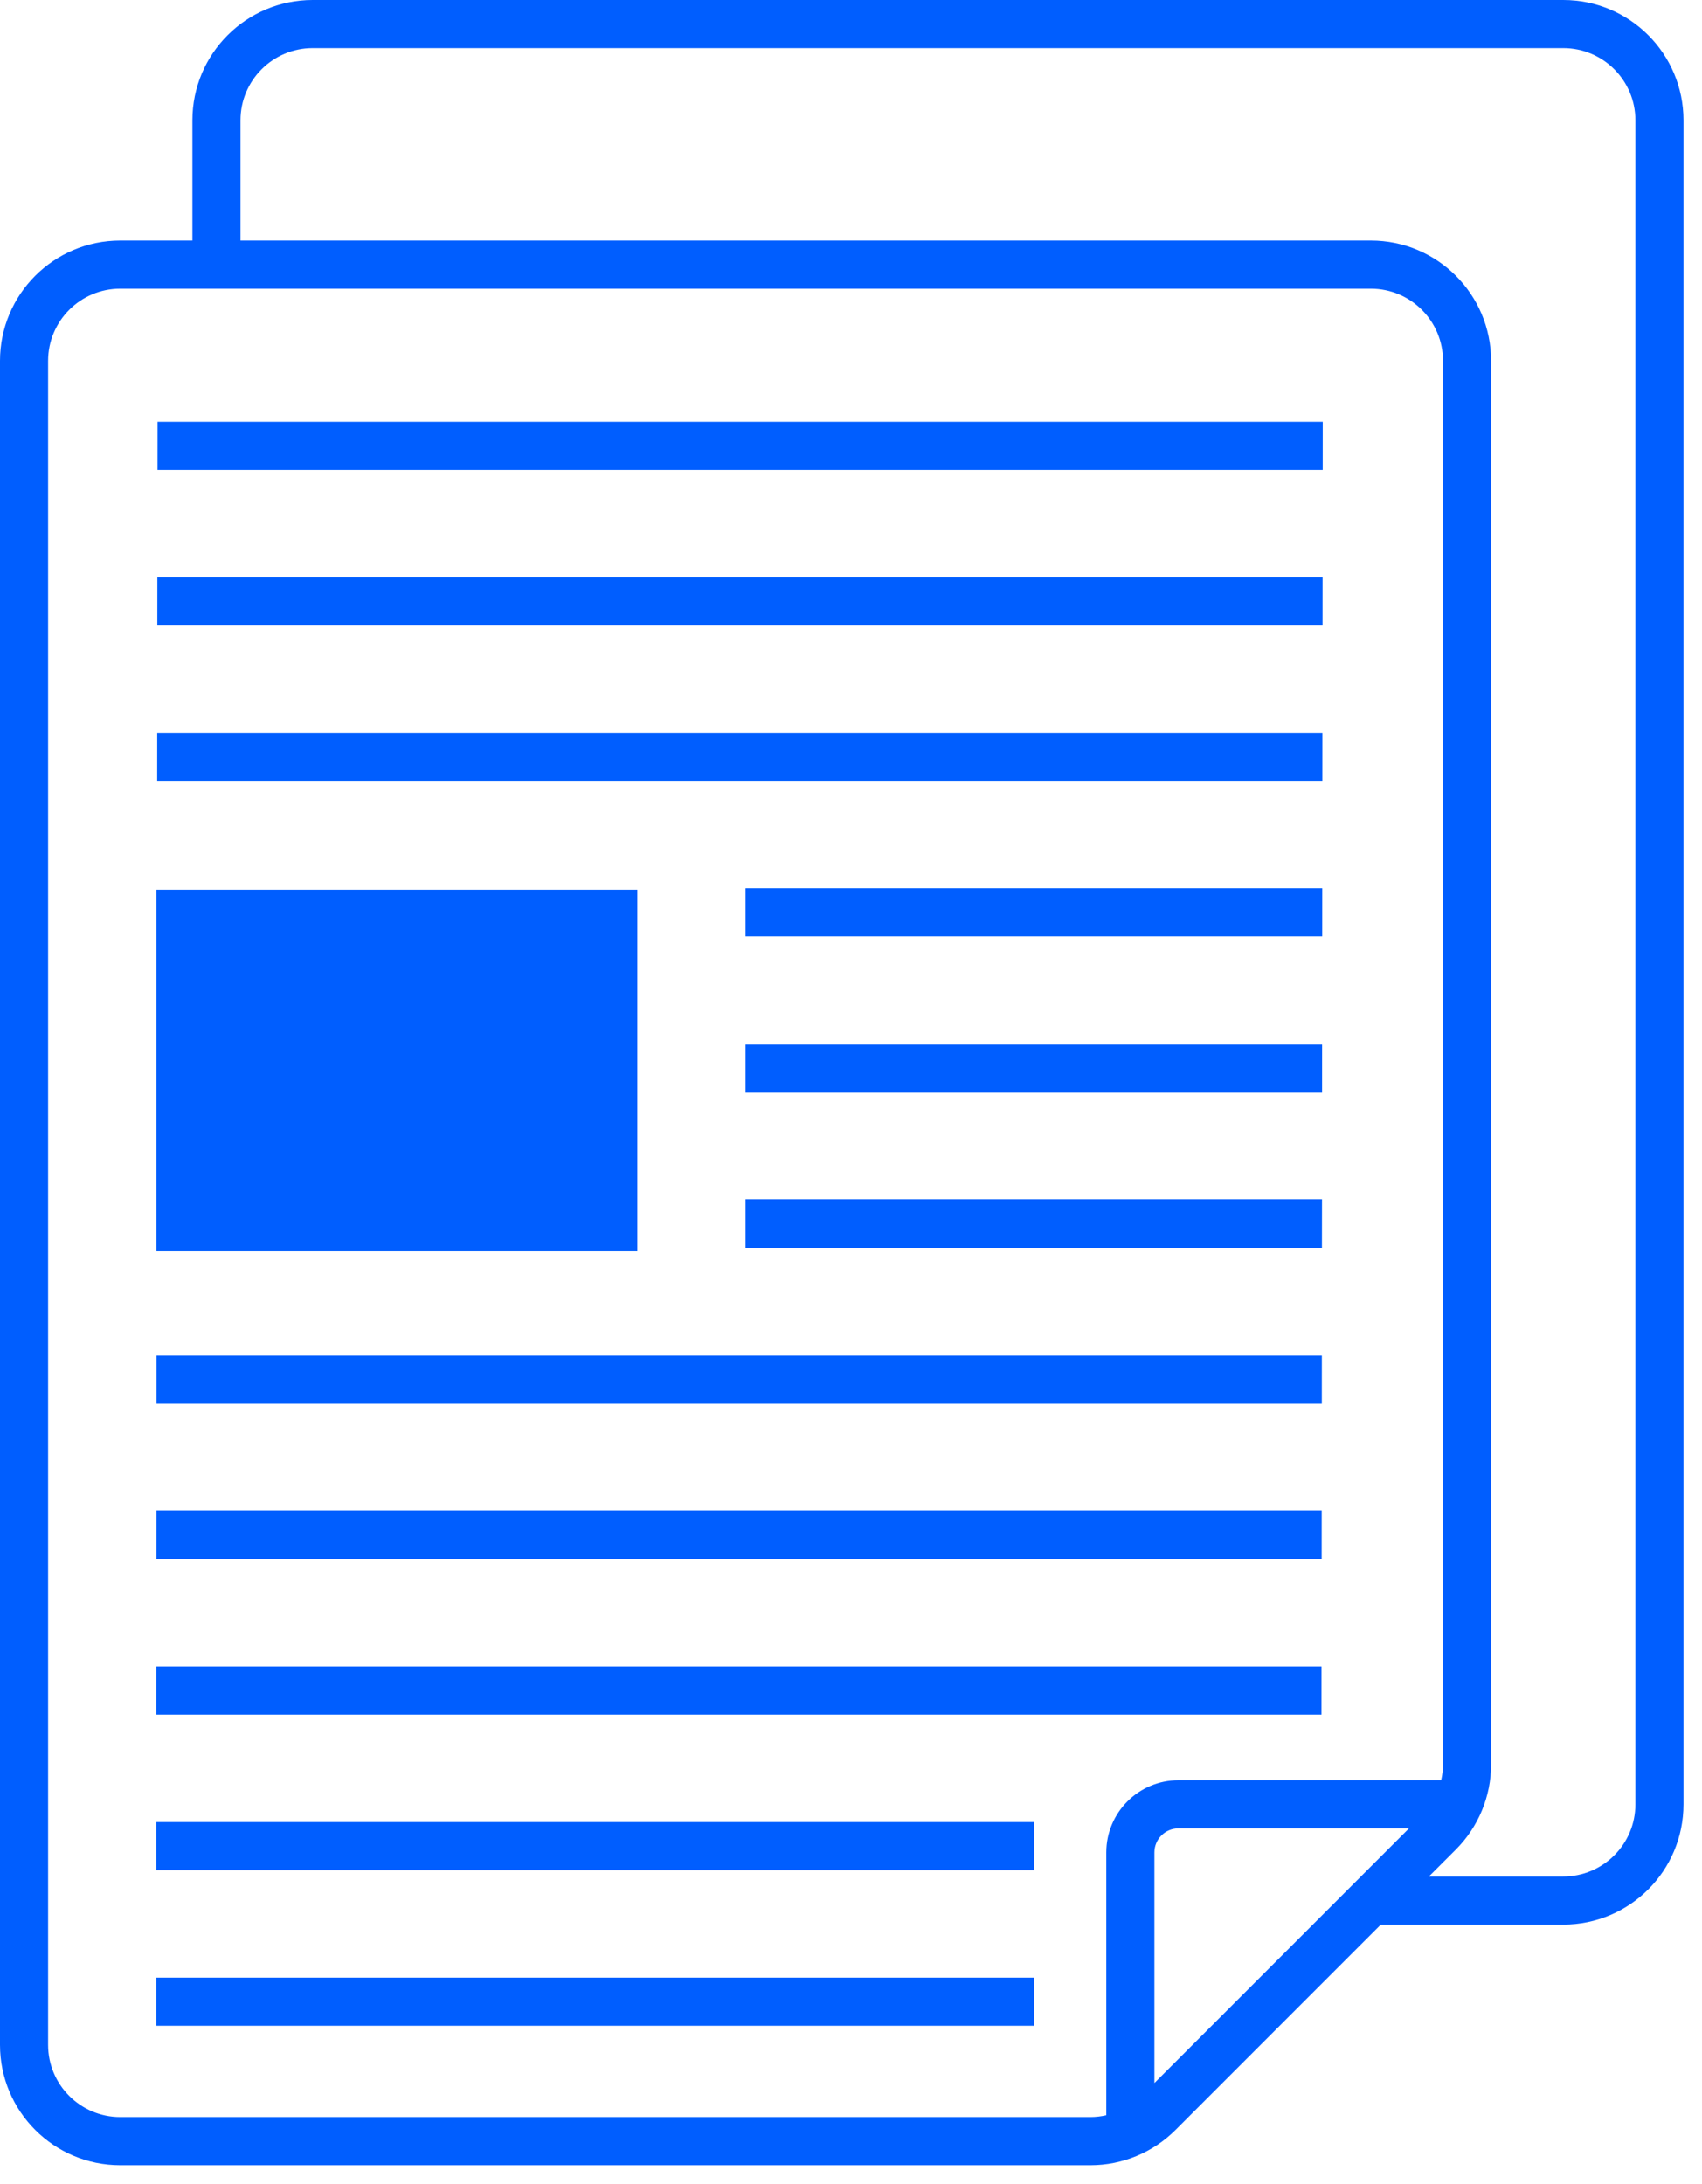
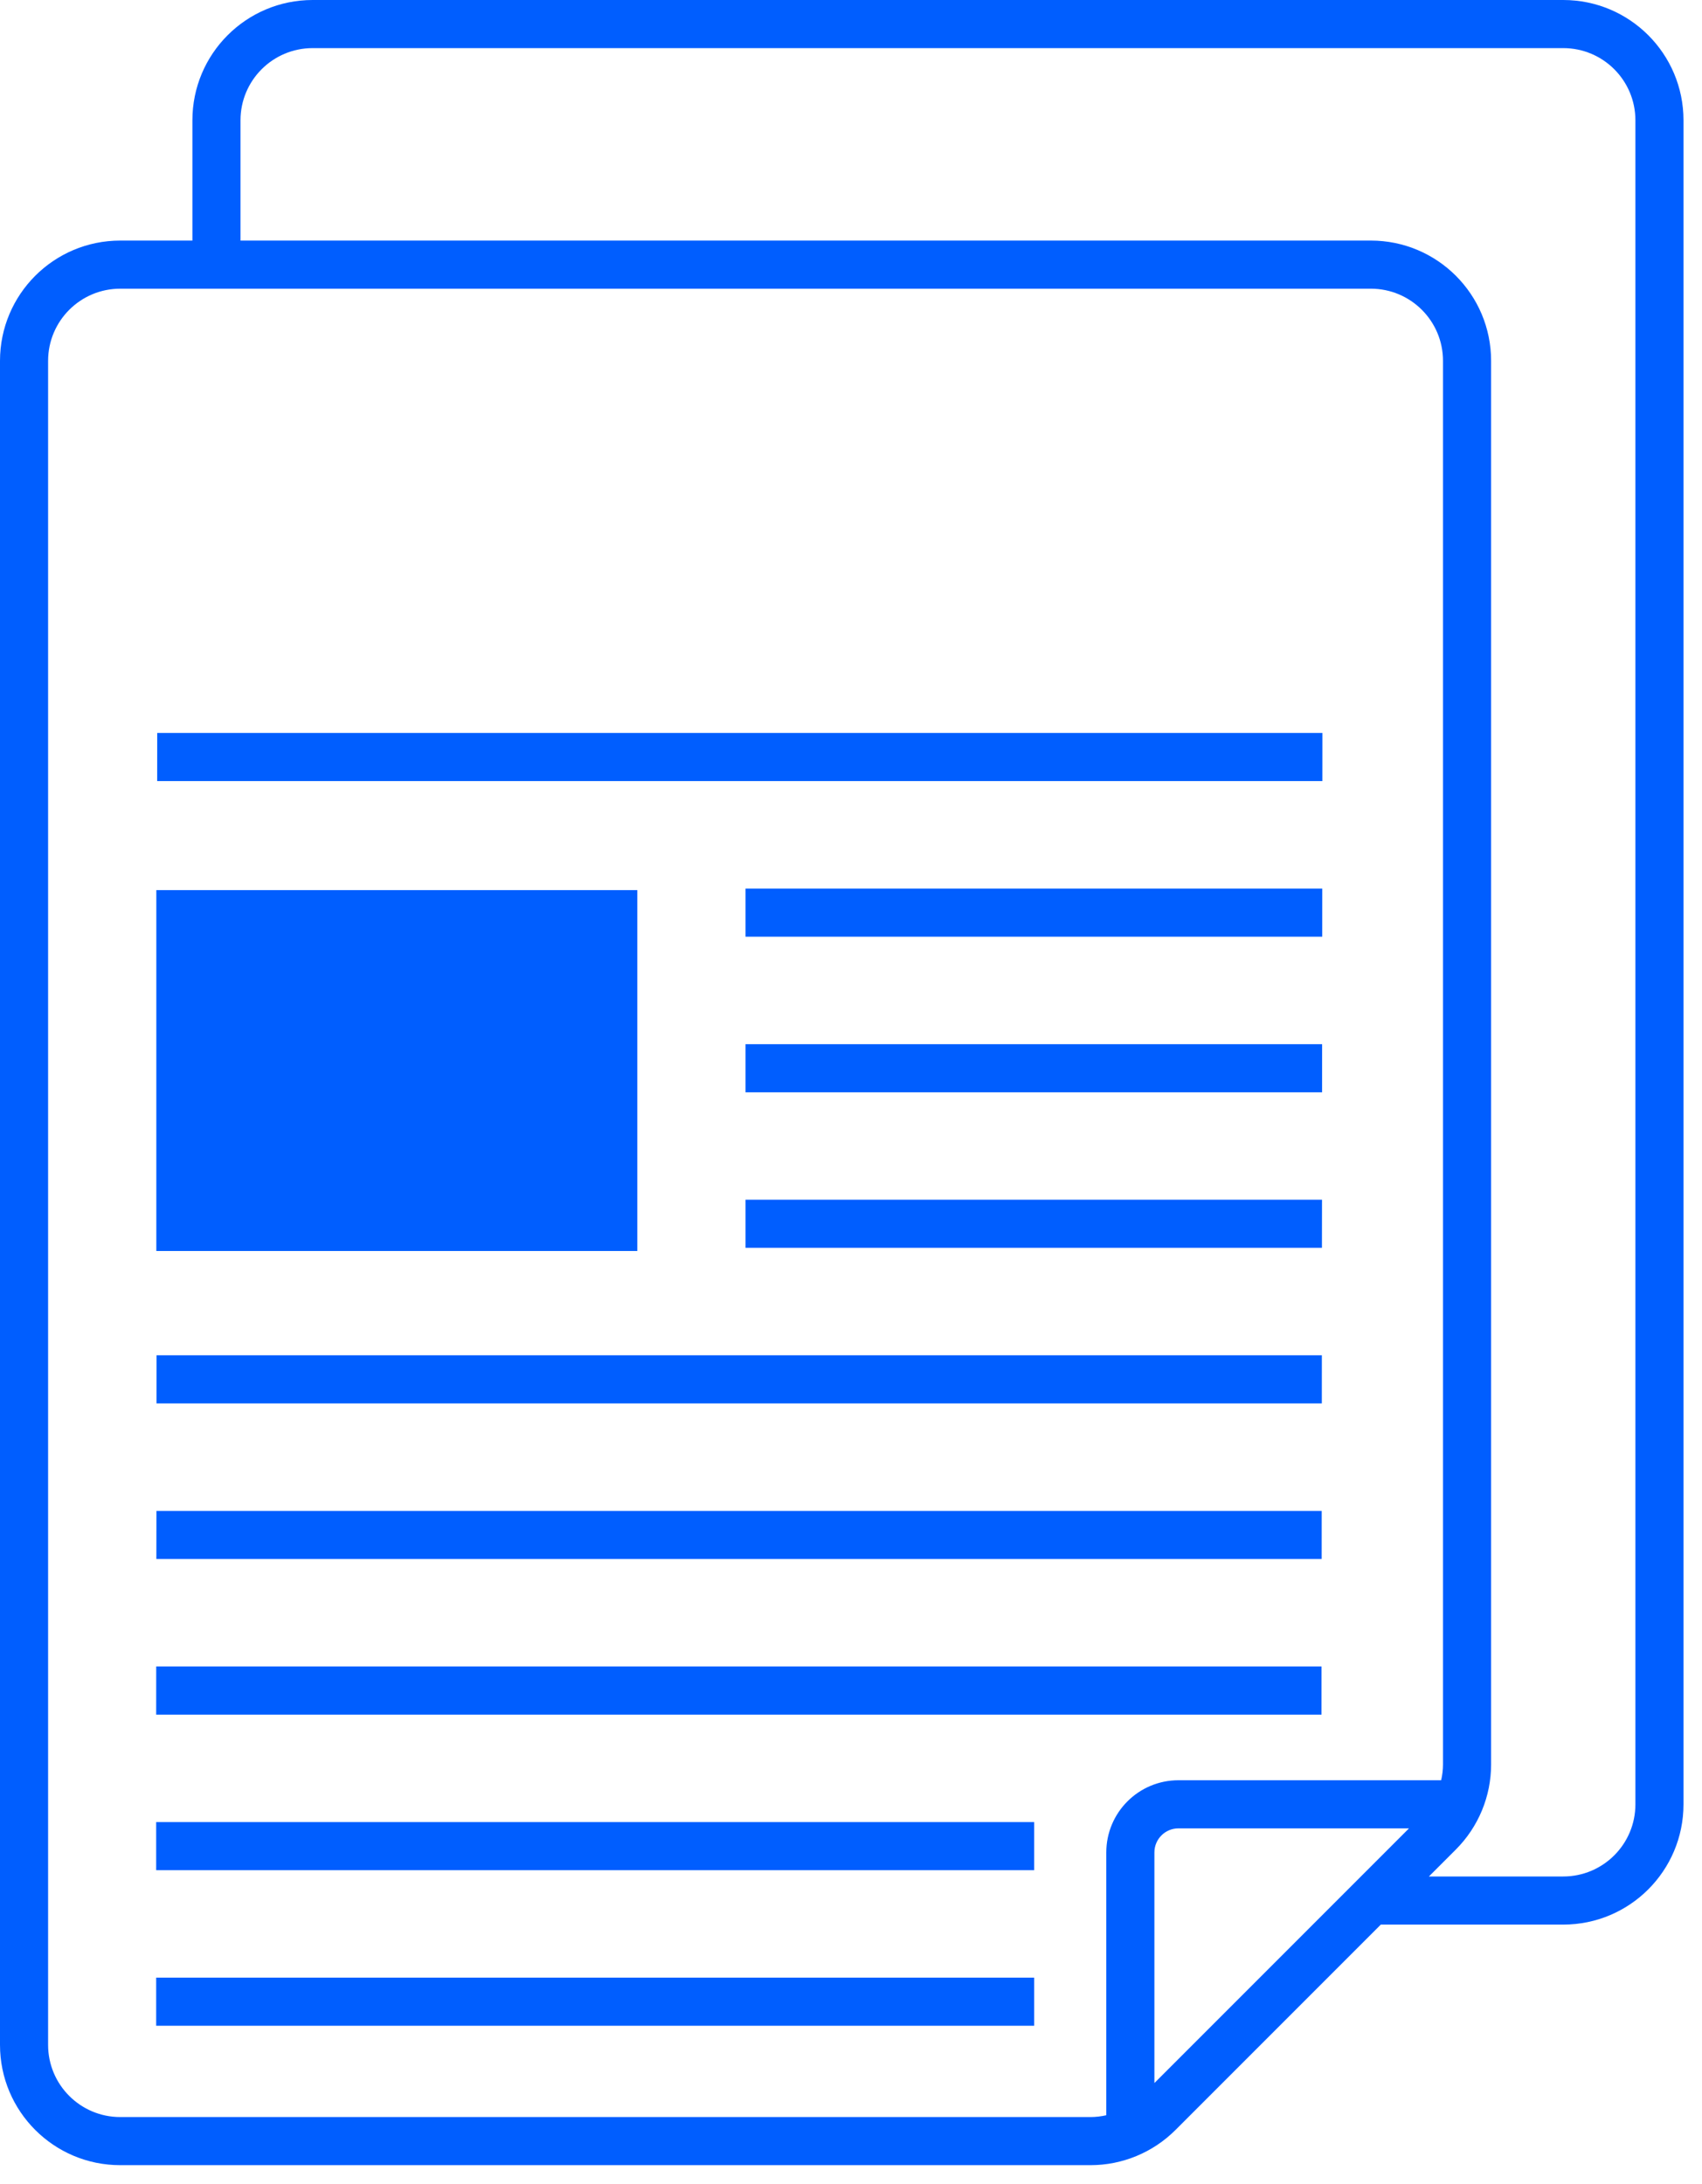
<svg xmlns="http://www.w3.org/2000/svg" fill="none" height="100%" overflow="visible" preserveAspectRatio="none" style="display: block;" viewBox="0 0 46 59" width="100%">
  <g id="Union">
    <path d="M27.95 54.733H4.221V53.433H27.95V54.733Z" fill="#005EFF" />
    <path d="M27.95 50.53H4.221V49.23H27.95V50.53Z" fill="#005EFF" />
    <path d="M35.716 46.327H4.221L4.222 45.026H35.717L35.716 46.327Z" fill="#005EFF" />
    <path d="M35.721 42.123H4.226L4.228 40.823H35.722L35.721 42.123Z" fill="#005EFF" />
    <path d="M35.725 37.918H4.23L4.231 36.618H35.726L35.725 37.918Z" fill="#005EFF" />
    <path d="M17.225 33.8H4.225V24.05H17.225V33.8Z" fill="#005EFF" />
    <path d="M35.728 33.715H20.15V32.415H35.73L35.728 33.715Z" fill="#005EFF" />
    <path d="M35.732 29.512H20.15V28.212H35.733L35.732 29.512Z" fill="#005EFF" />
    <path d="M35.736 25.308H20.15V24.008H35.737L35.736 25.308Z" fill="#005EFF" />
    <path d="M35.74 21.103H4.248L4.249 19.803H35.741L35.74 21.103Z" fill="#005EFF" />
-     <path d="M35.745 16.9H4.252L4.253 15.6H35.746L35.745 16.9Z" fill="#005EFF" />
-     <path d="M35.749 12.697H4.257L4.258 11.397H35.75L35.749 12.697Z" fill="#005EFF" />
    <path clip-rule="evenodd" d="M42.25 0C44.045 0 45.5 1.455 45.5 3.25V48.75C45.5 50.545 44.045 52 42.25 52H37.319L31.771 57.548C31.162 58.157 30.335 58.5 29.473 58.5H3.25C1.455 58.5 1.8321e-08 57.045 0 55.25V9.75C0 7.955 1.455 6.5 3.25 6.5H5.2V3.25C5.2 1.455 6.655 0 8.45 0H42.25ZM3.25 7.8C2.173 7.8 1.3 8.673 1.3 9.75V55.25C1.3 56.327 2.173 57.2 3.25 57.2H29.473C29.618 57.2 29.761 57.182 29.9 57.151V50.05C29.9 48.973 30.773 48.1 31.85 48.1H38.95C38.982 47.961 39 47.818 39 47.673V9.75C39 8.673 38.127 7.8 37.05 7.8H3.25ZM31.85 49.4C31.491 49.4 31.2 49.691 31.2 50.05V56.281L38.081 49.4H31.85ZM8.45 1.3C7.373 1.3 6.5 2.173 6.5 3.25V6.5H37.05C38.845 6.5 40.3 7.955 40.3 9.75V47.673C40.3 48.535 39.957 49.362 39.348 49.971L38.619 50.7H42.25C43.327 50.7 44.2 49.827 44.2 48.75V3.25C44.2 2.173 43.327 1.3 42.25 1.3H8.45Z" fill="#005EFF" fill-rule="evenodd" />
  </g>
</svg>